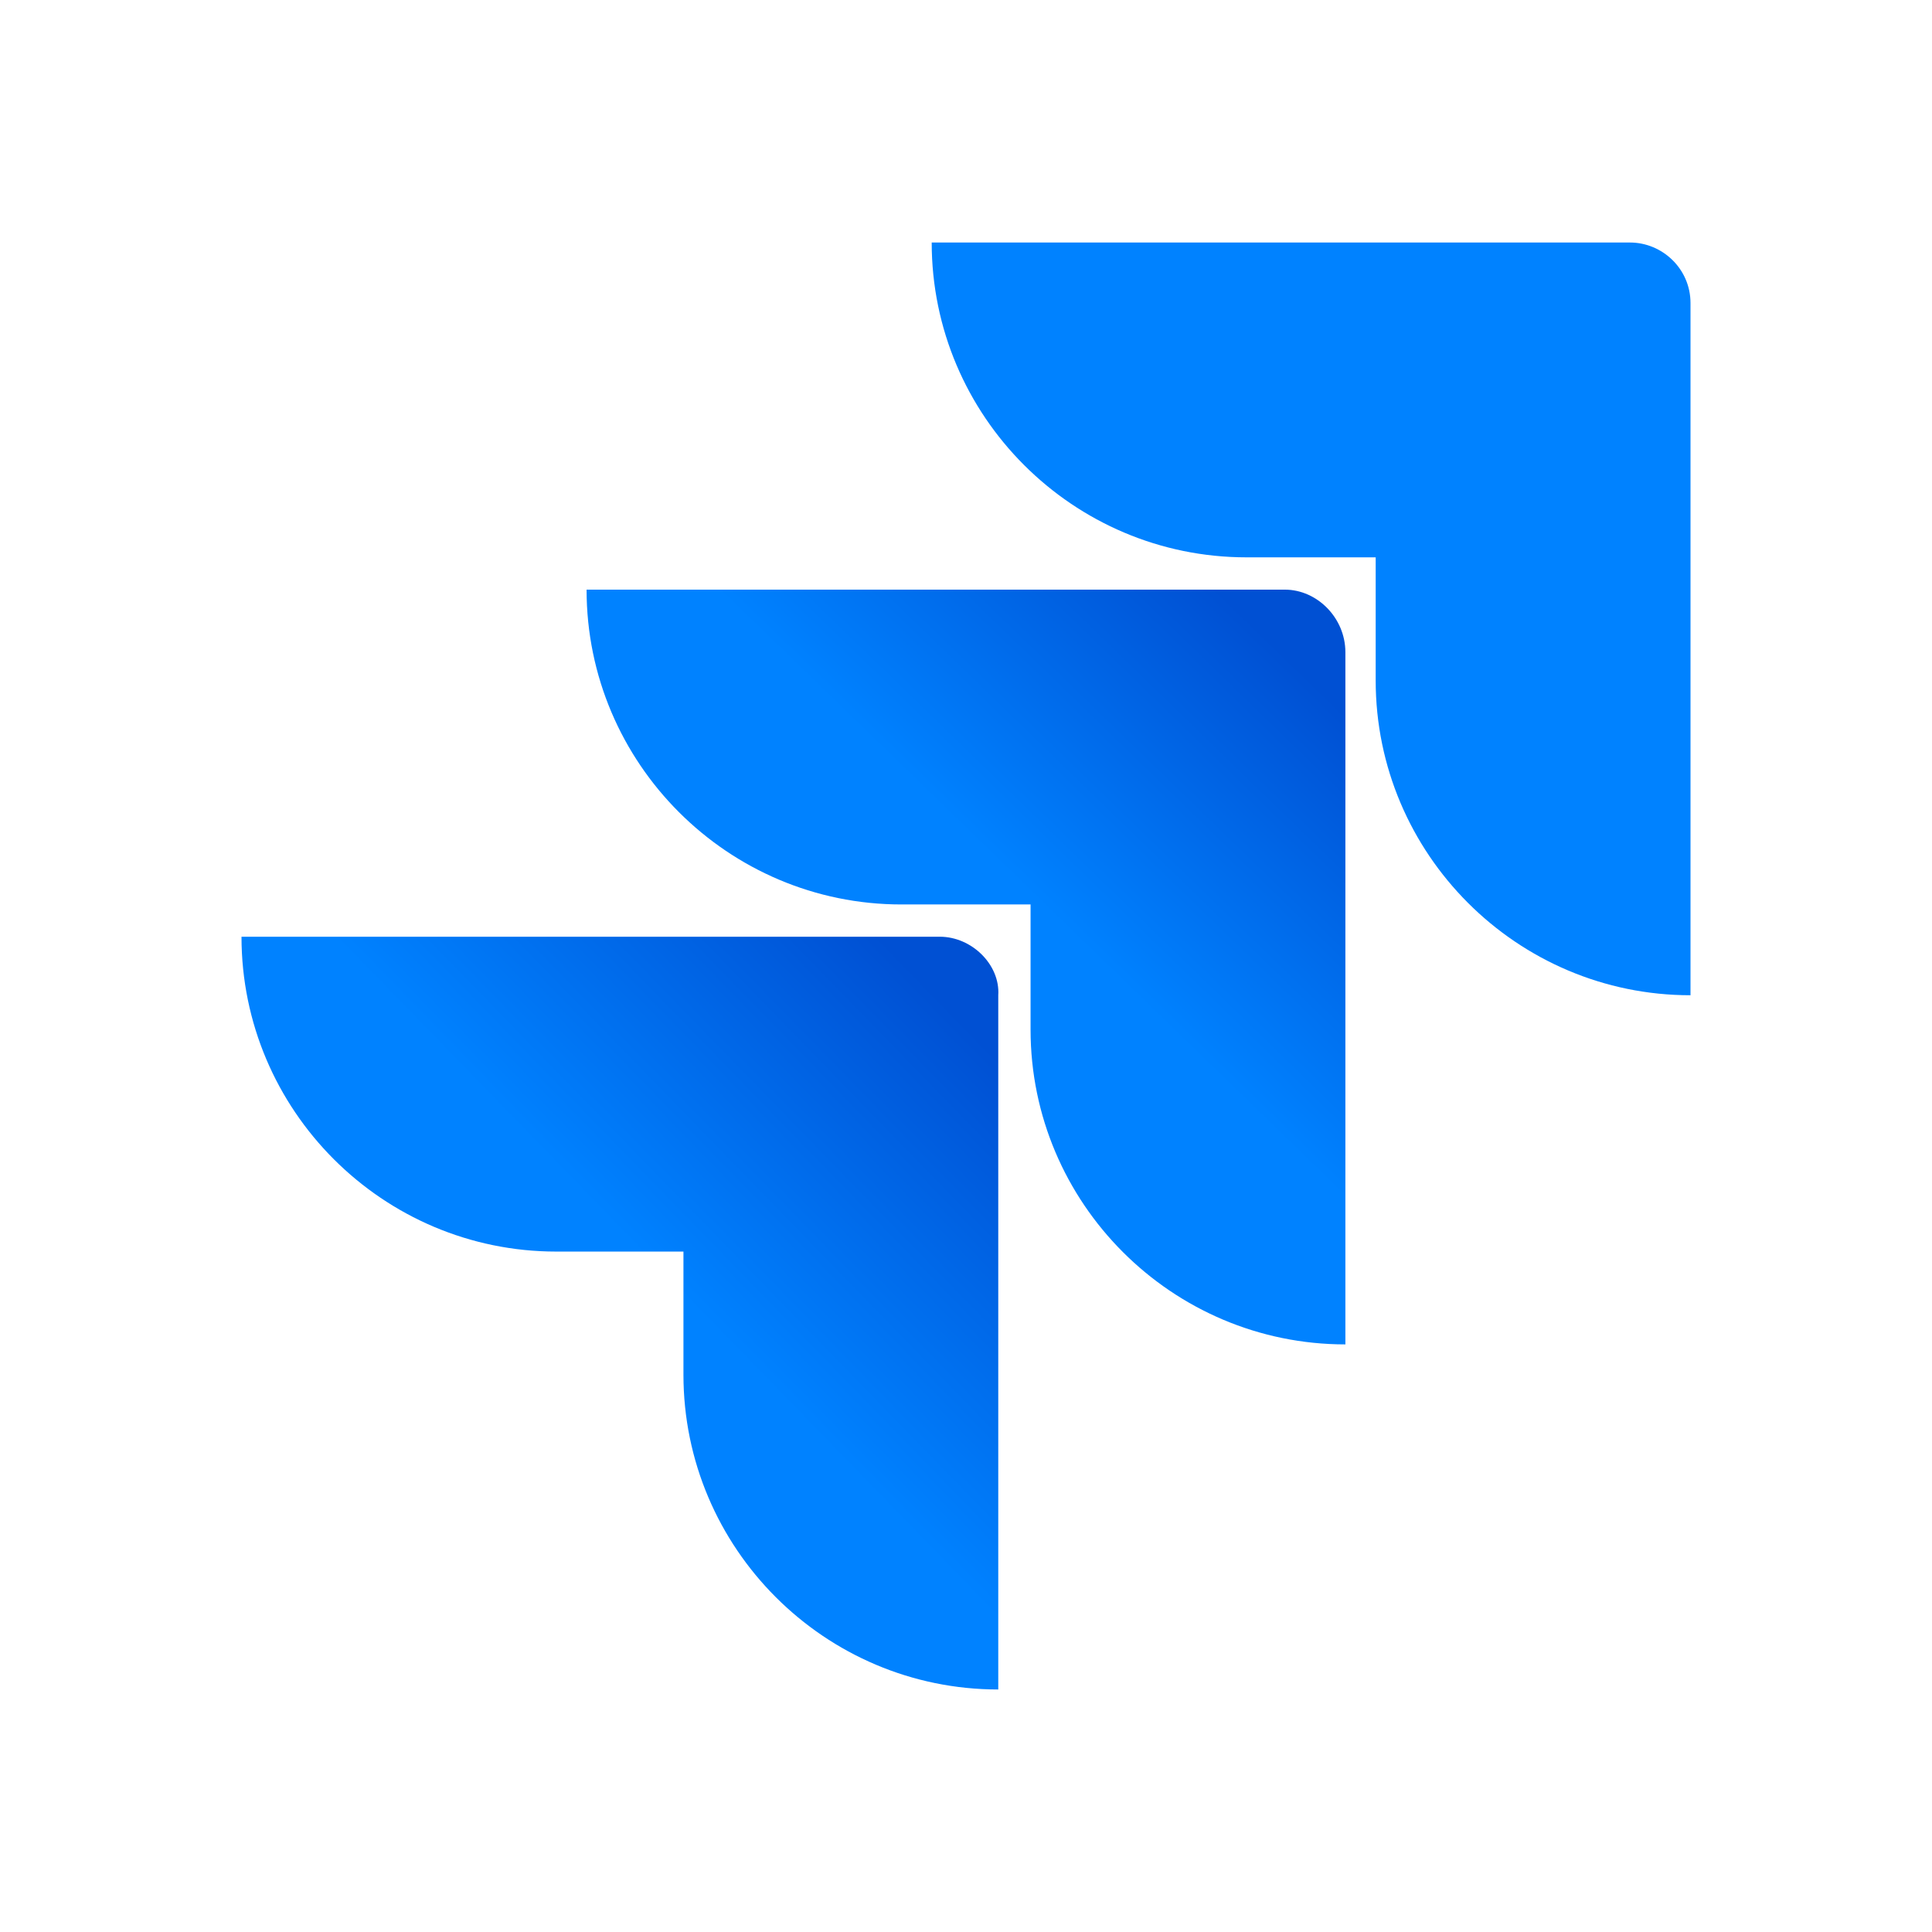
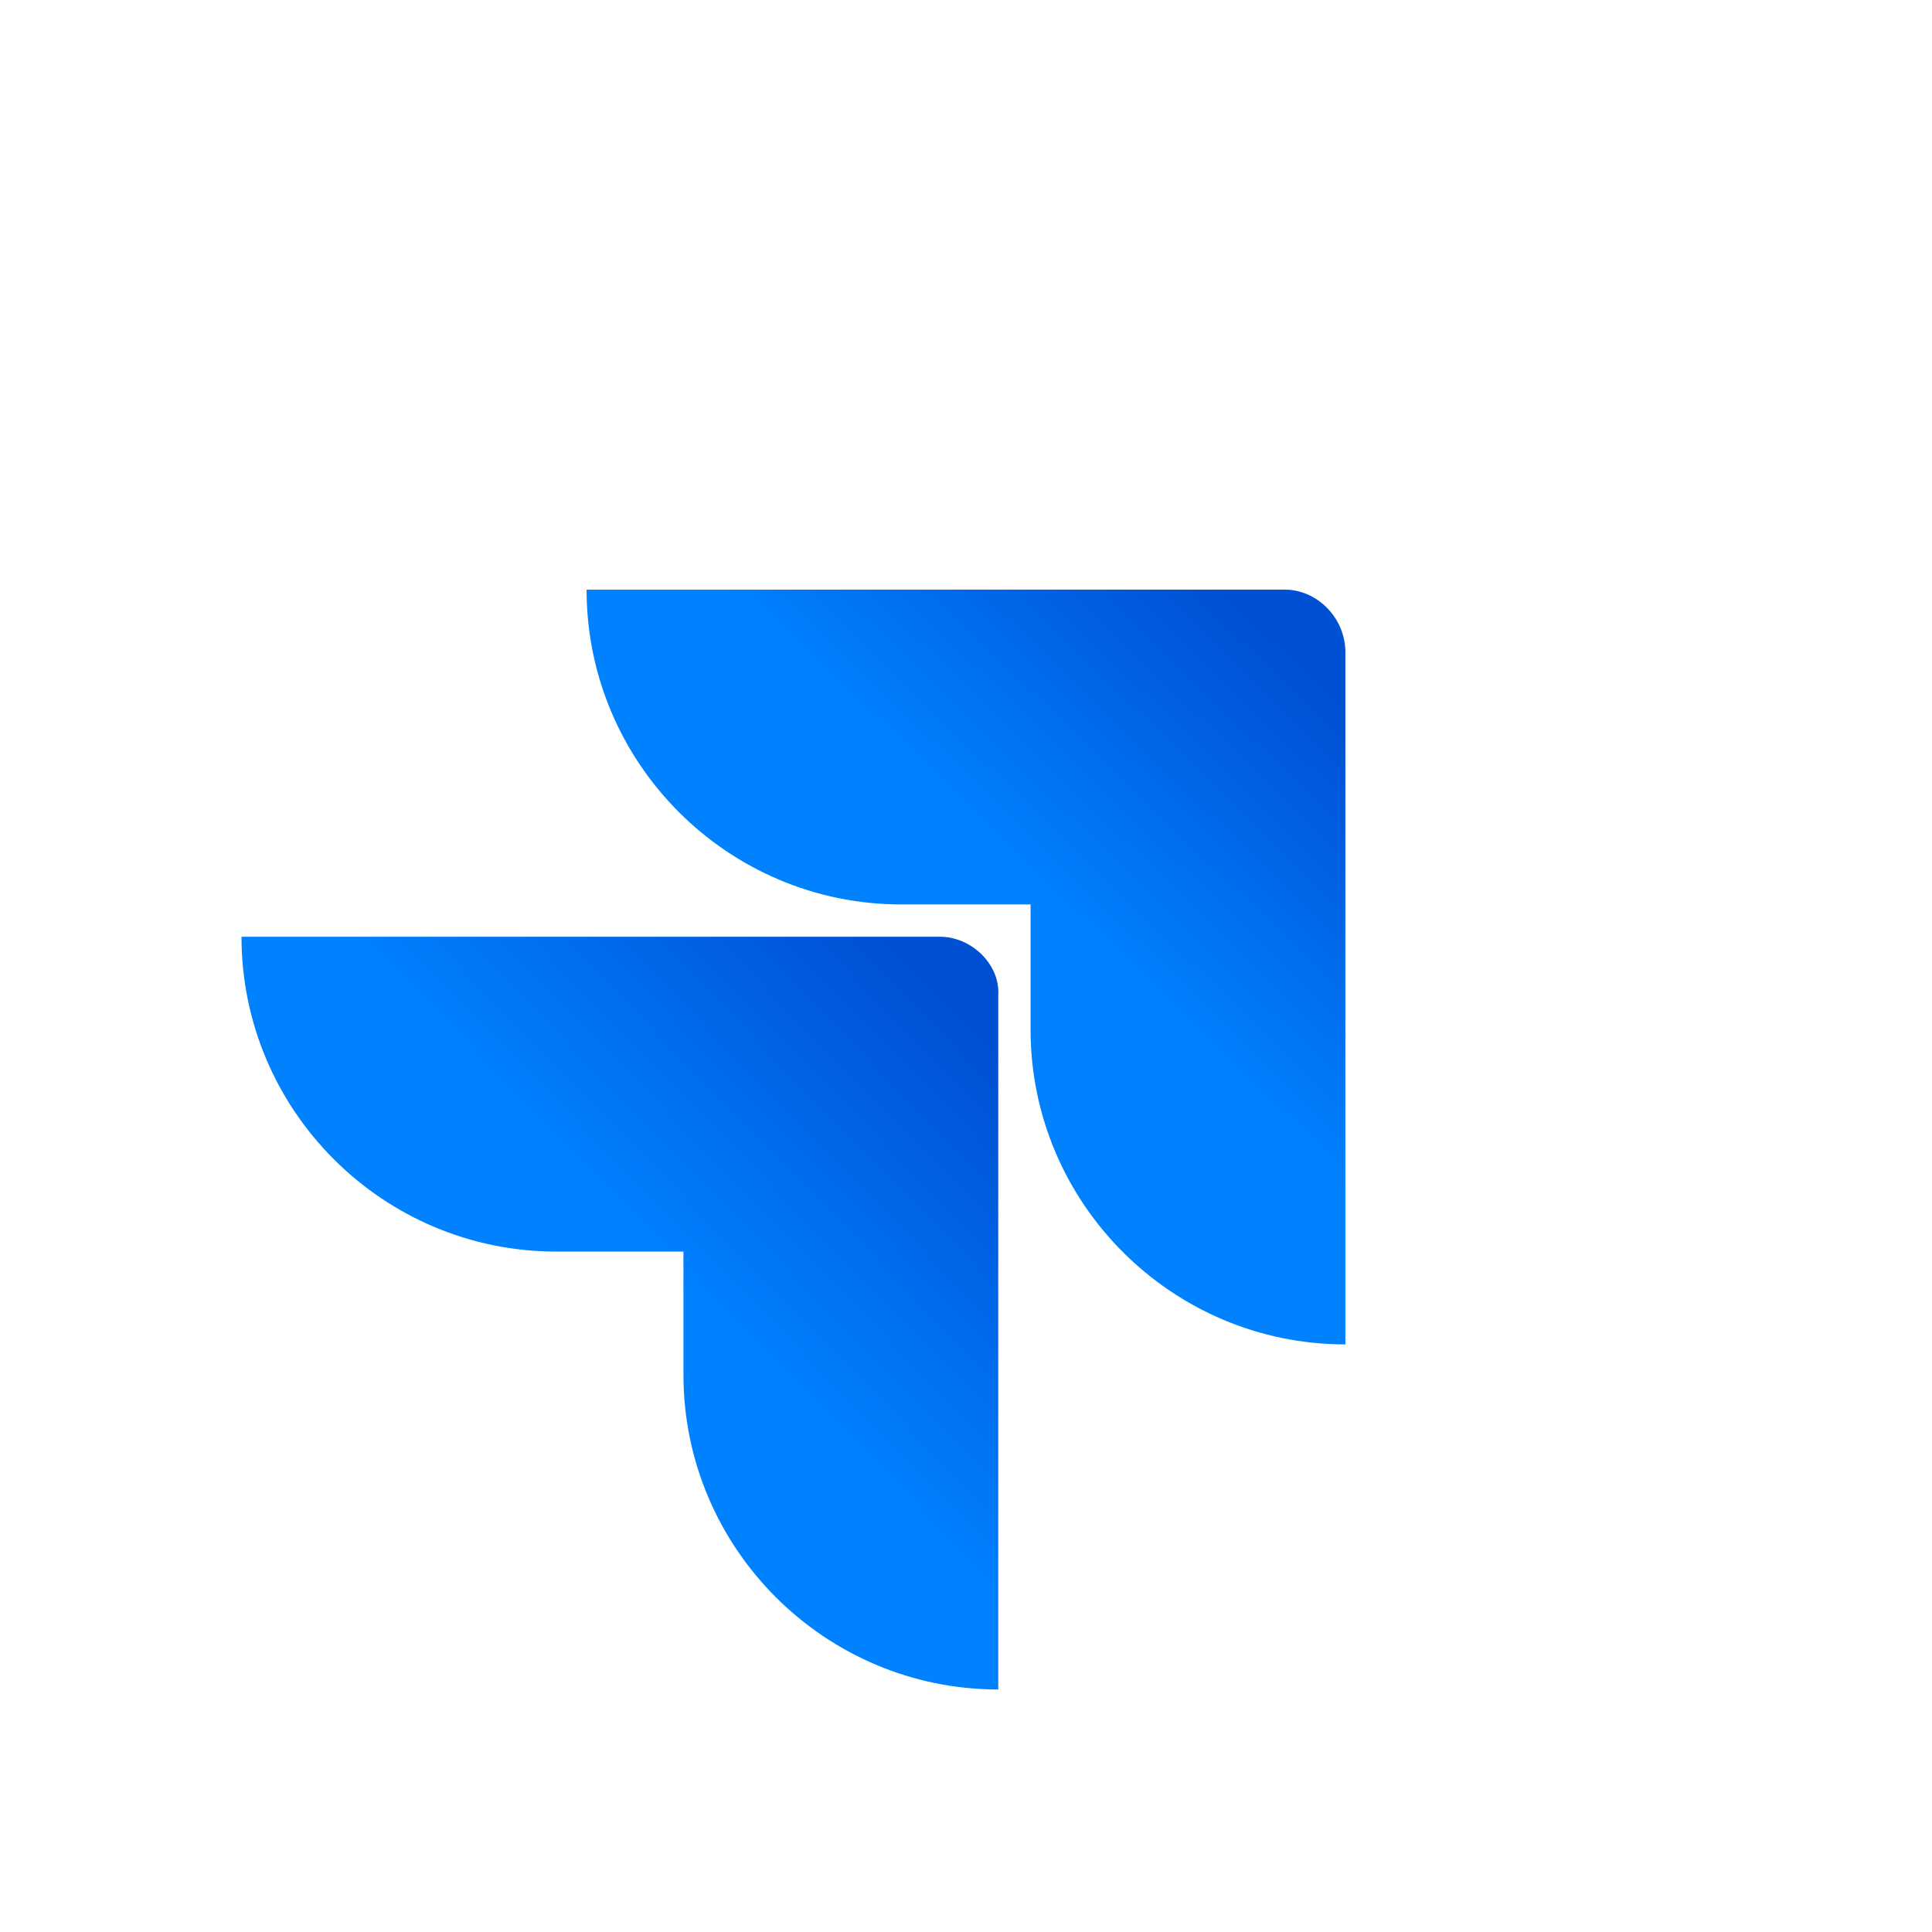
<svg xmlns="http://www.w3.org/2000/svg" xmlns:xlink="http://www.w3.org/1999/xlink" id="final" viewBox="0 0 512 512">
  <defs>
    <linearGradient id="linear-gradient" x1="352.52" y1="306.73" x2="273.85" y2="387.86" gradientTransform="translate(0 -150)" gradientUnits="userSpaceOnUse">
      <stop offset=".18" stop-color="#0050d3" />
      <stop offset="1" stop-color="#0082ff" />
    </linearGradient>
    <linearGradient id="linear-gradient-2" x1="265.93" y1="399.08" x2="174.96" y2="487.59" xlink:href="#linear-gradient" />
  </defs>
-   <path d="m431.96,64.27h-185.05c0,45.99,37.44,83.43,83.43,83.43h34.23v32.62c0,45.99,37.44,83.43,83.43,83.43h0V80.31c0-9.09-7.49-16.04-16.04-16.04h0Z" style="fill:#0082ff;" />
  <path d="m340.5,156.26h-185.05c0,45.99,37.44,83.43,83.43,83.43h34.23v33.16c0,45.99,37.44,83.43,83.43,83.43v-183.44c0-9.09-7.49-16.58-16.04-16.58h0Z" style="fill:url(#linear-gradient);" />
  <path d="m249.05,248.25H64c0,45.99,37.44,83.43,83.43,83.43h33.69v32.62c0,45.99,37.44,83.43,83.43,83.43h0v-183.98c.53-8.02-6.95-15.51-15.51-15.51Z" style="fill:url(#linear-gradient-2);" />
</svg>